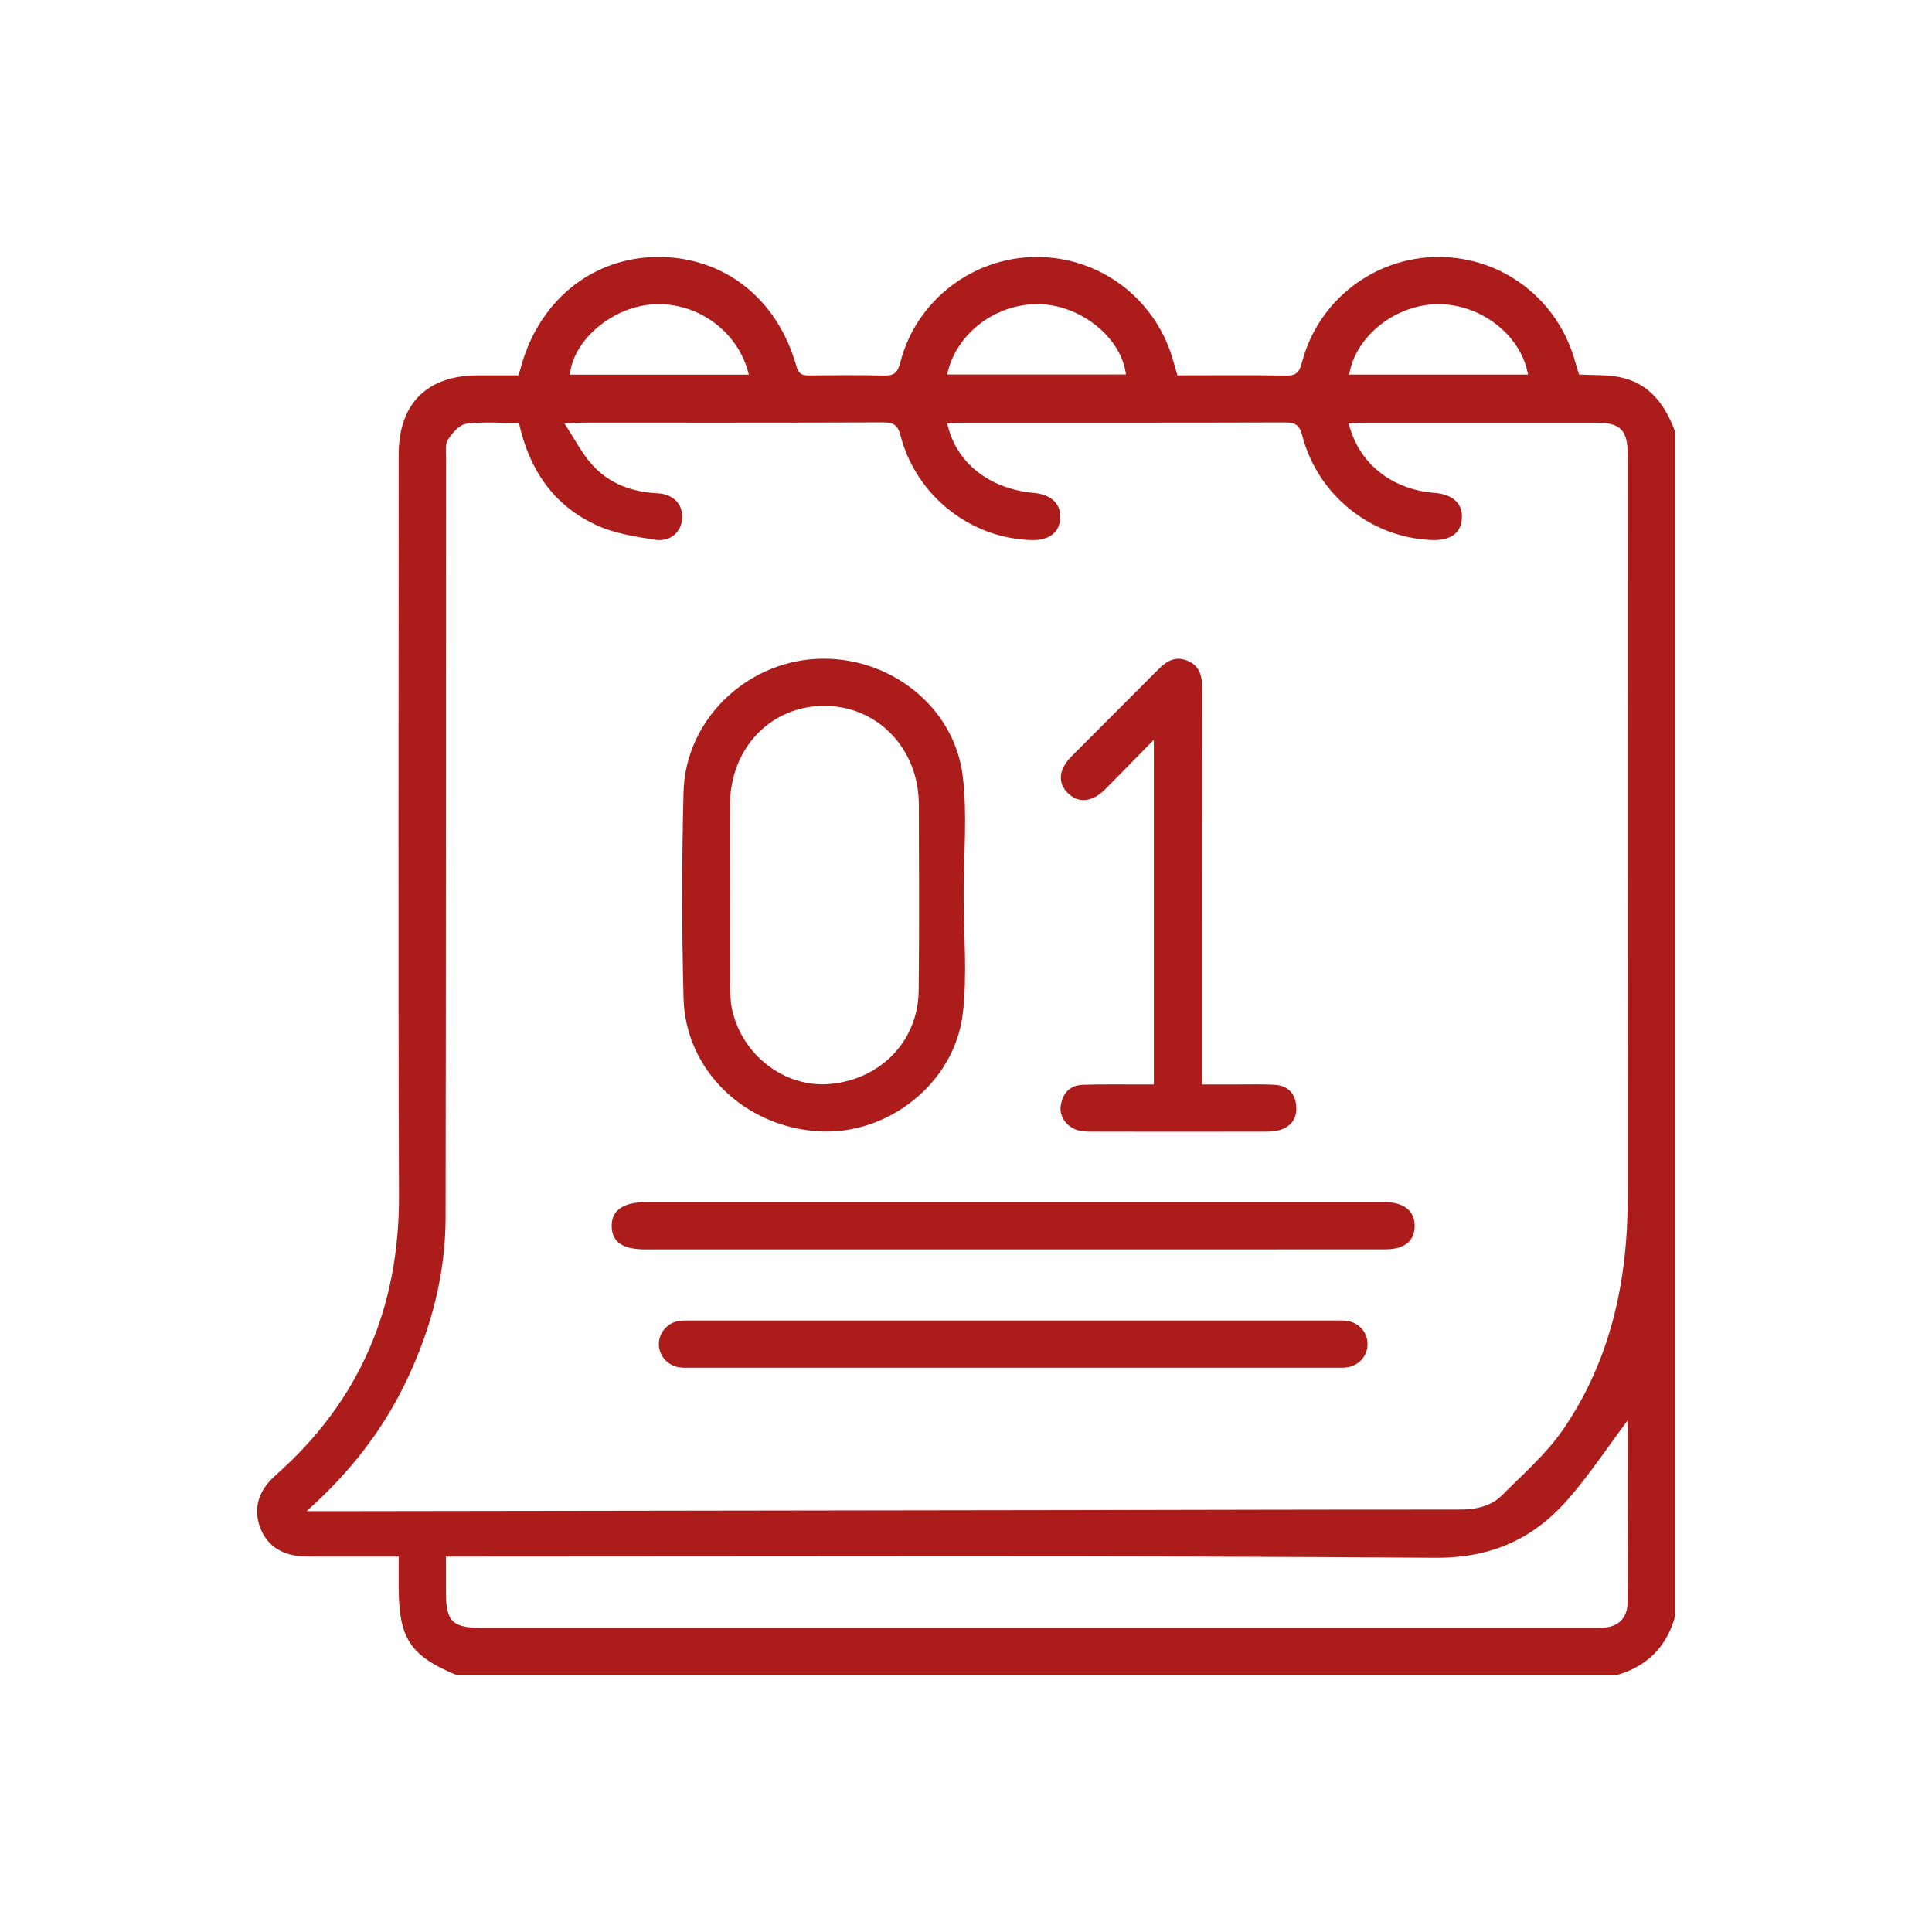
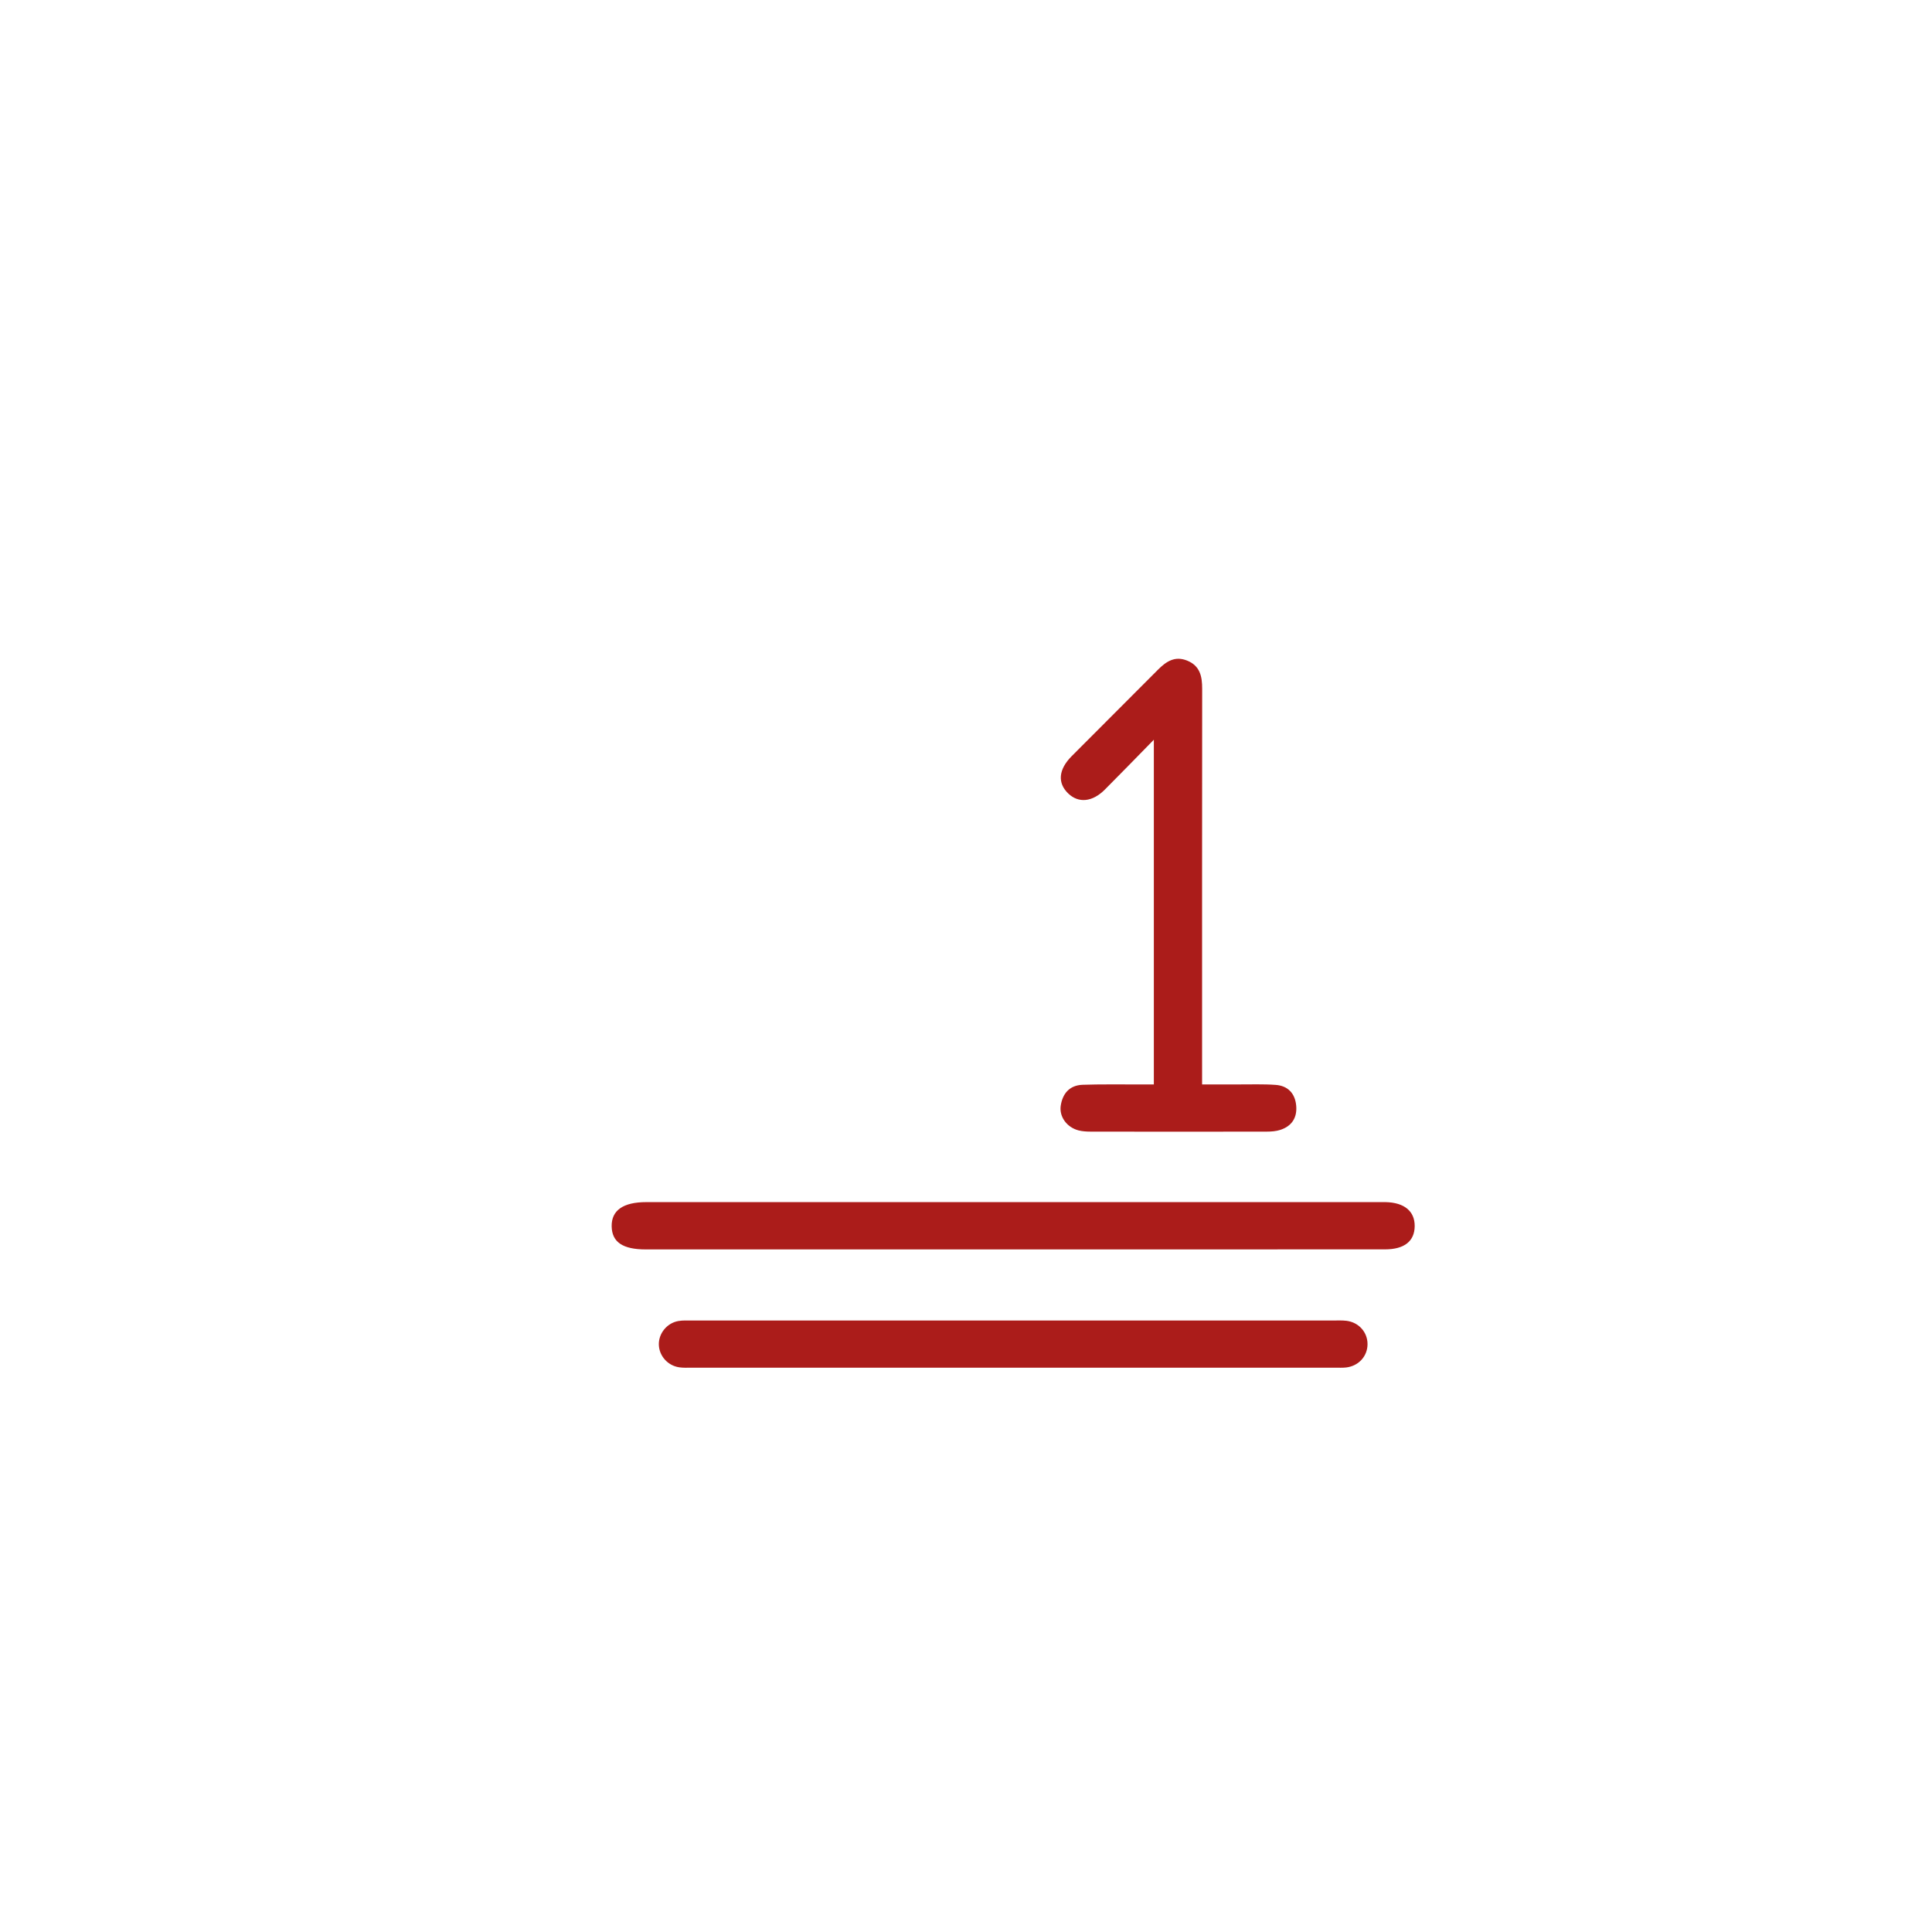
<svg xmlns="http://www.w3.org/2000/svg" width="70" height="70" viewBox="0 0 70 70" fill="none">
  <g clip-path="url(#clip0_408_26)">
-     <path d="M58.579 60.69H16.54C14.849 59.983 14.446 59.364 14.446 57.479C14.446 57.134 14.446 56.789 14.446 56.399C13.294 56.399 12.211 56.403 11.127 56.398C10.256 56.393 9.68 56.029 9.424 55.34C9.173 54.664 9.352 54.01 9.981 53.455C13.039 50.759 14.471 47.373 14.456 43.3C14.423 34.352 14.445 25.404 14.446 16.457C14.446 14.628 15.475 13.604 17.306 13.6C17.804 13.599 18.301 13.6 18.78 13.6C18.817 13.49 18.836 13.444 18.848 13.397C19.476 10.943 21.409 9.342 23.785 9.311C26.206 9.28 28.166 10.801 28.858 13.279C28.937 13.563 29.07 13.604 29.312 13.603C30.215 13.596 31.118 13.584 32.02 13.608C32.386 13.618 32.525 13.509 32.618 13.139C33.185 10.896 35.24 9.317 37.549 9.31C39.891 9.303 41.927 10.87 42.529 13.145C42.567 13.288 42.611 13.43 42.66 13.6C43.978 13.6 45.281 13.586 46.584 13.609C46.96 13.616 47.081 13.491 47.174 13.129C47.755 10.88 49.803 9.313 52.114 9.31C54.457 9.306 56.48 10.873 57.085 13.156C57.122 13.298 57.171 13.437 57.214 13.57C57.722 13.599 58.217 13.57 58.685 13.665C59.76 13.883 60.33 14.658 60.687 15.631V58.583C60.375 59.676 59.673 60.379 58.58 60.69H58.579ZM11.102 54.752C11.45 54.752 11.645 54.752 11.839 54.752C20.733 54.739 29.627 54.727 38.521 54.714C43.302 54.706 48.084 54.691 52.865 54.694C53.463 54.694 54.014 54.587 54.433 54.165C55.194 53.398 56.032 52.672 56.636 51.791C58.354 49.285 58.971 46.428 58.974 43.426C58.982 34.447 58.977 25.467 58.976 16.487C58.976 15.58 58.715 15.314 57.823 15.314C54.997 15.312 52.172 15.313 49.347 15.314C49.189 15.314 49.032 15.331 48.867 15.341C49.224 16.786 50.407 17.73 51.975 17.858C52.651 17.913 53.007 18.251 52.965 18.8C52.926 19.324 52.55 19.589 51.882 19.566C49.688 19.489 47.742 17.945 47.183 15.78C47.078 15.373 46.909 15.305 46.54 15.306C42.627 15.318 38.716 15.313 34.804 15.314C34.645 15.314 34.485 15.329 34.32 15.337C34.628 16.759 35.828 17.71 37.464 17.86C38.097 17.918 38.452 18.266 38.414 18.792C38.378 19.3 38.005 19.582 37.386 19.568C35.176 19.518 33.198 17.968 32.629 15.788C32.526 15.393 32.373 15.303 31.993 15.304C28.365 15.318 24.737 15.312 21.109 15.313C20.95 15.313 20.791 15.326 20.45 15.342C20.829 15.918 21.084 16.427 21.451 16.835C22.07 17.522 22.888 17.827 23.819 17.871C24.412 17.899 24.758 18.291 24.716 18.797C24.675 19.284 24.293 19.639 23.733 19.555C23.015 19.446 22.268 19.328 21.618 19.03C20.059 18.315 19.172 17.018 18.803 15.327C18.157 15.327 17.517 15.273 16.896 15.354C16.649 15.386 16.387 15.686 16.232 15.927C16.121 16.1 16.16 16.379 16.16 16.611C16.155 25.775 16.159 34.939 16.145 44.103C16.142 46.139 15.642 48.071 14.781 49.911C13.928 51.736 12.732 53.307 11.104 54.755L11.102 54.752ZM58.977 51.458C58.291 52.376 57.644 53.346 56.893 54.228C55.622 55.721 54.087 56.456 51.999 56.441C40.282 56.356 28.564 56.399 16.846 56.399H16.156C16.156 56.861 16.156 57.258 16.156 57.655C16.156 58.756 16.38 58.981 17.474 58.981C30.864 58.981 44.253 58.981 57.643 58.981C57.777 58.981 57.91 58.985 58.044 58.979C58.639 58.952 58.971 58.632 58.973 58.027C58.981 55.82 58.976 53.614 58.976 51.458H58.977ZM34.317 13.569H40.795C40.637 12.252 39.197 11.079 37.704 11.022C36.121 10.963 34.635 12.063 34.317 13.569ZM27.131 13.574C26.763 12.013 25.271 10.934 23.677 11.025C22.205 11.109 20.775 12.301 20.648 13.574H27.131ZM55.363 13.573C55.113 12.132 53.633 11.003 52.083 11.021C50.556 11.038 49.108 12.182 48.884 13.573H55.363Z" fill="#AB1C1A" />
-     <path d="M34.914 32.426C34.914 33.862 35.052 35.313 34.883 36.729C34.582 39.247 32.175 41.133 29.68 40.991C26.986 40.837 24.833 38.777 24.766 36.166C24.701 33.677 24.702 31.184 24.766 28.695C24.831 26.117 26.989 24.01 29.575 23.873C32.18 23.736 34.574 25.568 34.883 28.123C35.053 29.537 34.913 30.99 34.914 32.426ZM26.448 32.438C26.448 33.507 26.443 34.576 26.451 35.645C26.454 35.961 26.459 36.284 26.528 36.59C26.903 38.259 28.463 39.426 30.086 39.273C31.917 39.101 33.264 37.71 33.285 35.903C33.31 33.648 33.298 31.394 33.291 29.139C33.284 27.121 31.795 25.577 29.869 25.575C27.934 25.573 26.468 27.092 26.45 29.131C26.44 30.234 26.448 31.335 26.448 32.438Z" fill="#AB1C1A" />
    <path d="M36.691 45.269C32.261 45.269 27.831 45.269 23.4 45.269C22.564 45.269 22.173 45.005 22.162 44.436C22.15 43.856 22.576 43.555 23.416 43.555C32.276 43.555 41.138 43.555 49.998 43.555C50.065 43.555 50.131 43.555 50.199 43.555C50.879 43.568 51.262 43.884 51.257 44.426C51.252 44.97 50.883 45.266 50.184 45.267C45.686 45.27 41.189 45.268 36.692 45.269H36.691Z" fill="#AB1C1A" />
    <path d="M41.806 26.801C41.154 27.466 40.596 28.043 40.029 28.61C39.577 29.061 39.078 29.107 38.706 28.751C38.308 28.37 38.348 27.88 38.831 27.395C39.868 26.351 40.913 25.315 41.95 24.27C42.251 23.967 42.568 23.754 43.015 23.936C43.483 24.126 43.558 24.512 43.557 24.961C43.552 29.51 43.554 34.059 43.554 38.607C43.554 38.806 43.554 39.004 43.554 39.291C44.016 39.291 44.442 39.29 44.868 39.291C45.319 39.293 45.773 39.275 46.221 39.308C46.661 39.34 46.921 39.614 46.963 40.053C47.005 40.488 46.81 40.801 46.388 40.938C46.233 40.988 46.06 41.001 45.895 41.001C43.772 41.005 41.648 41.004 39.525 41.001C39.376 41.001 39.222 40.993 39.079 40.957C38.658 40.848 38.374 40.466 38.432 40.065C38.498 39.619 38.754 39.321 39.224 39.304C39.875 39.281 40.527 39.294 41.18 39.291C41.377 39.291 41.574 39.291 41.806 39.291V26.802V26.801Z" fill="#AB1C1A" />
    <path d="M36.705 47.845C40.566 47.845 44.426 47.845 48.286 47.845C48.453 47.845 48.622 47.835 48.786 47.855C49.235 47.911 49.551 48.272 49.548 48.705C49.546 49.139 49.226 49.492 48.776 49.546C48.645 49.561 48.509 49.554 48.375 49.554C40.605 49.554 32.834 49.554 25.064 49.554C24.913 49.554 24.761 49.563 24.613 49.541C24.195 49.482 23.882 49.128 23.871 48.72C23.861 48.316 24.161 47.938 24.574 47.864C24.737 47.835 24.907 47.845 25.074 47.845C28.951 47.845 32.827 47.845 36.704 47.845H36.705Z" fill="#AB1C1A" />
  </g>
  <defs>
    <clipPath id="clip0_408_26">
      <rect width="51.372" height="51.379" fill="white" transform="translate(9.313 9.31)" />
    </clipPath>
  </defs>
</svg>